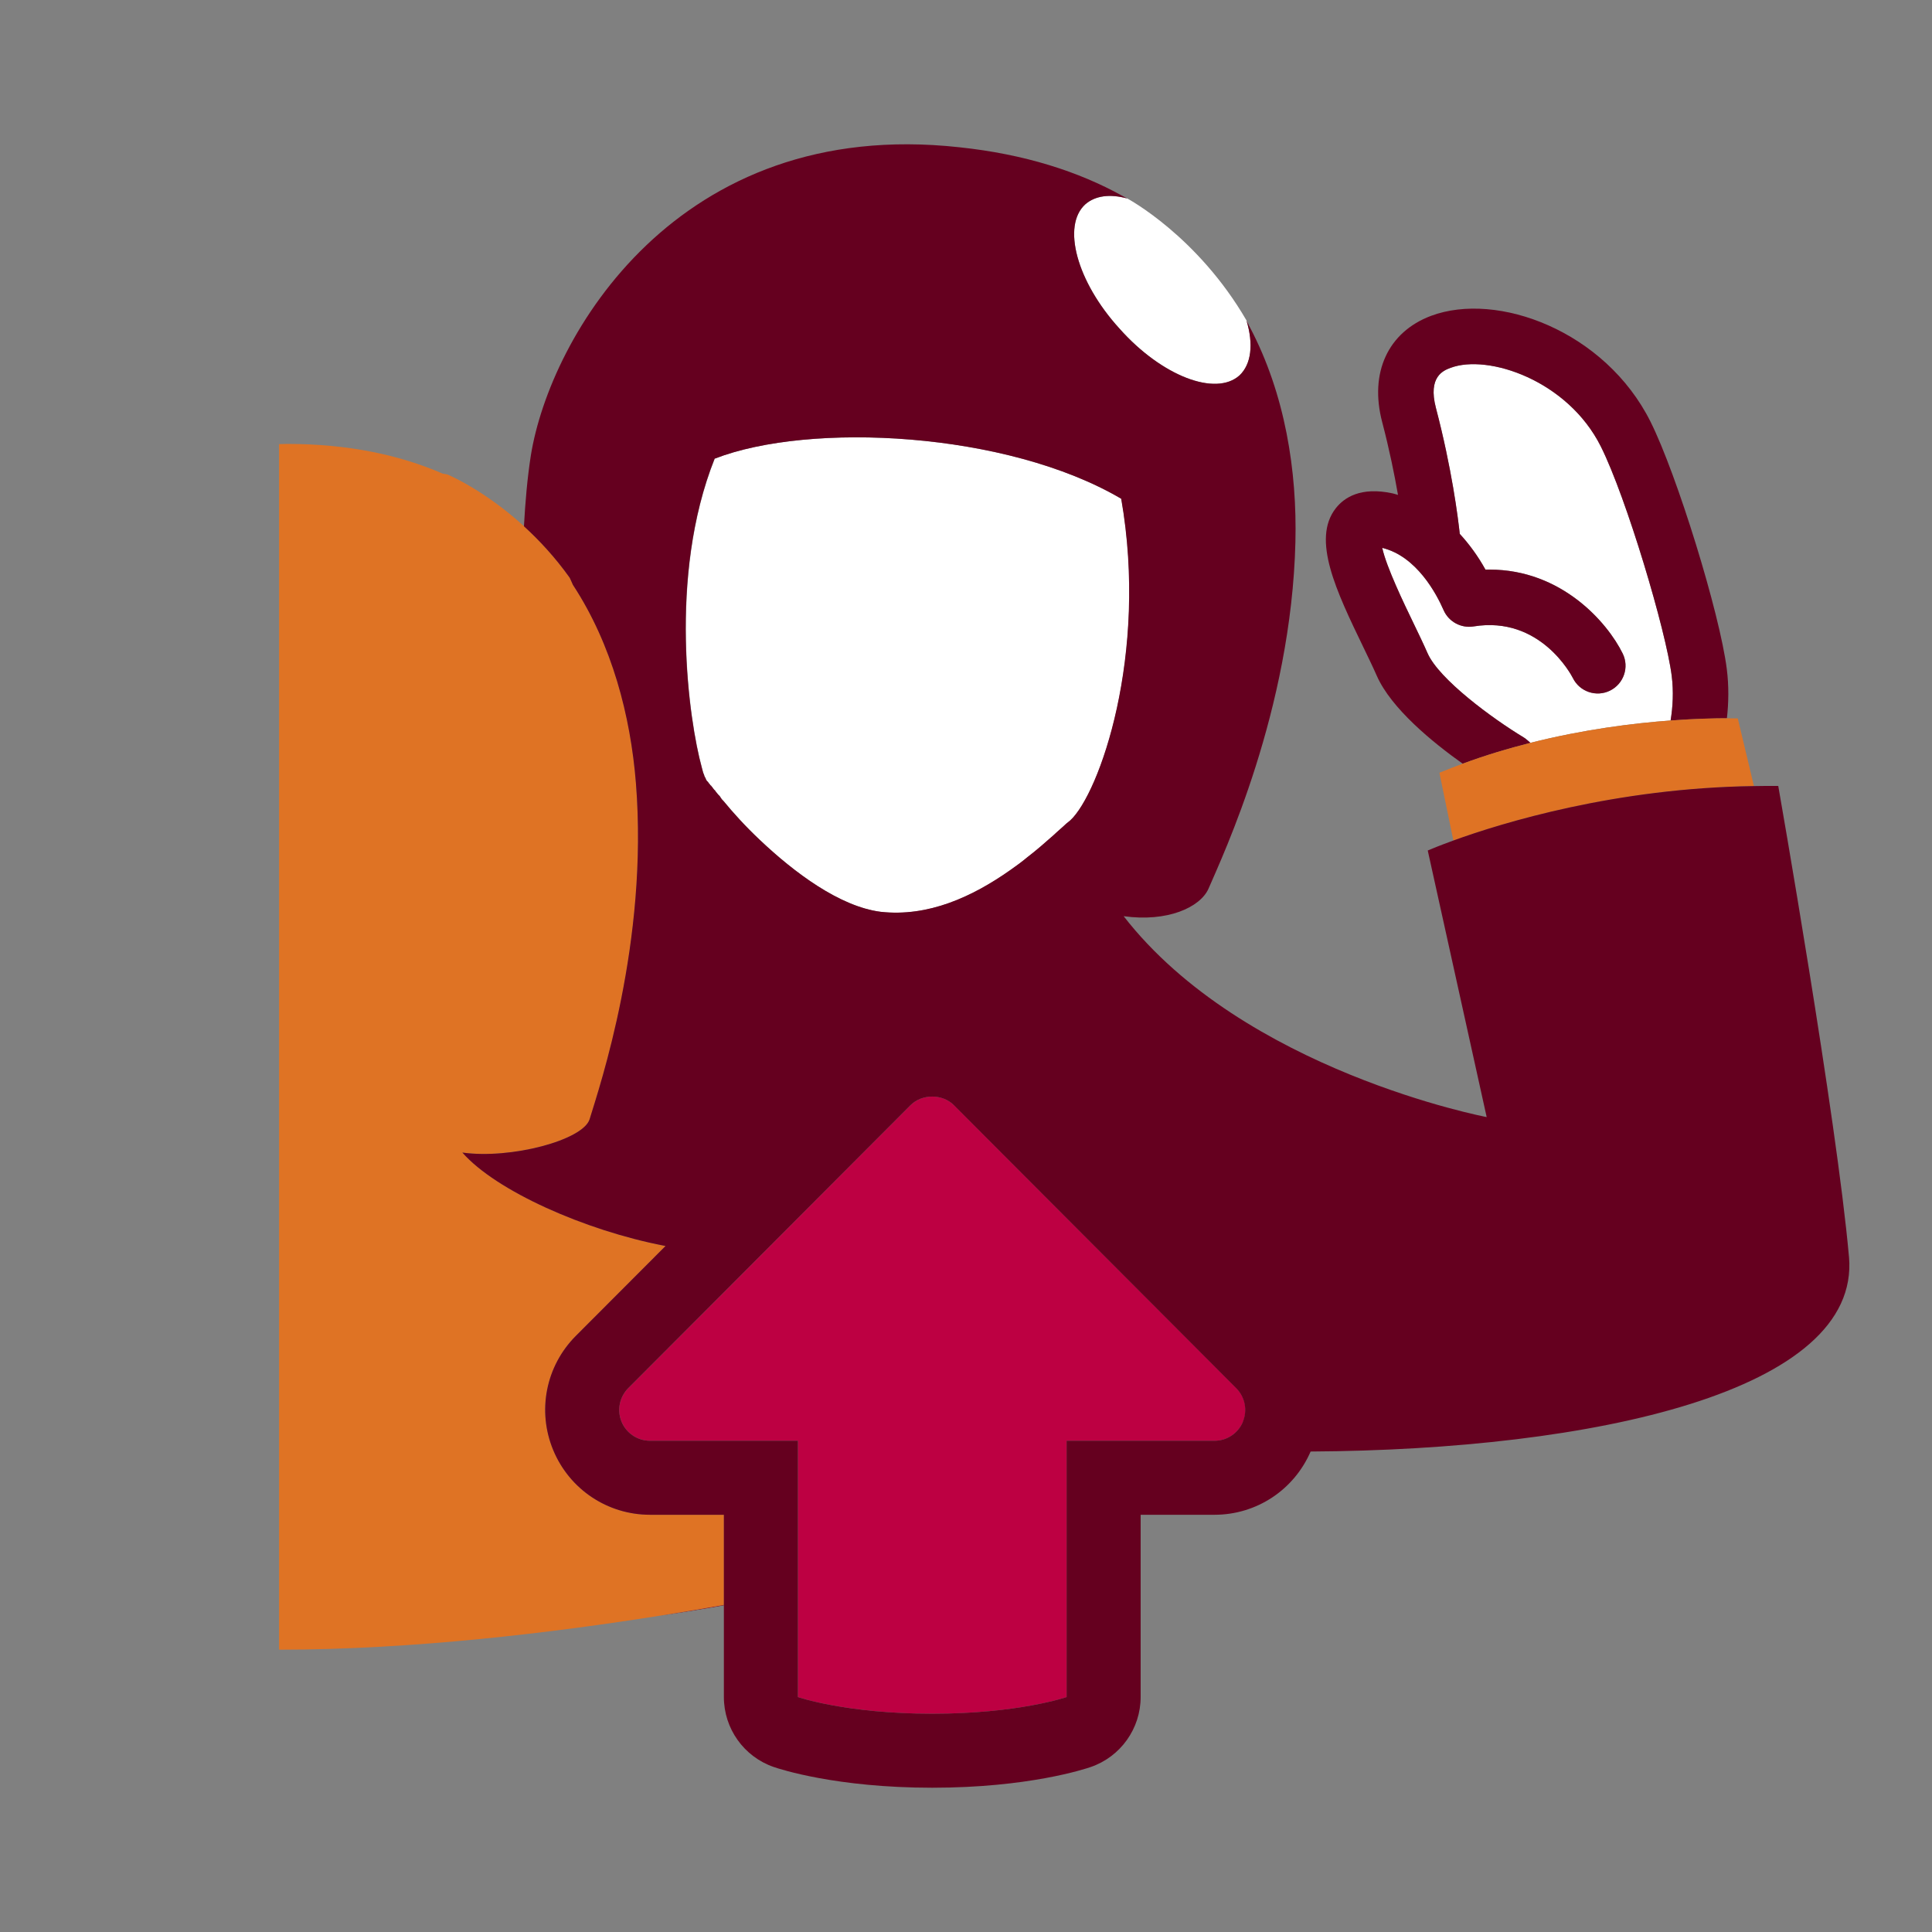
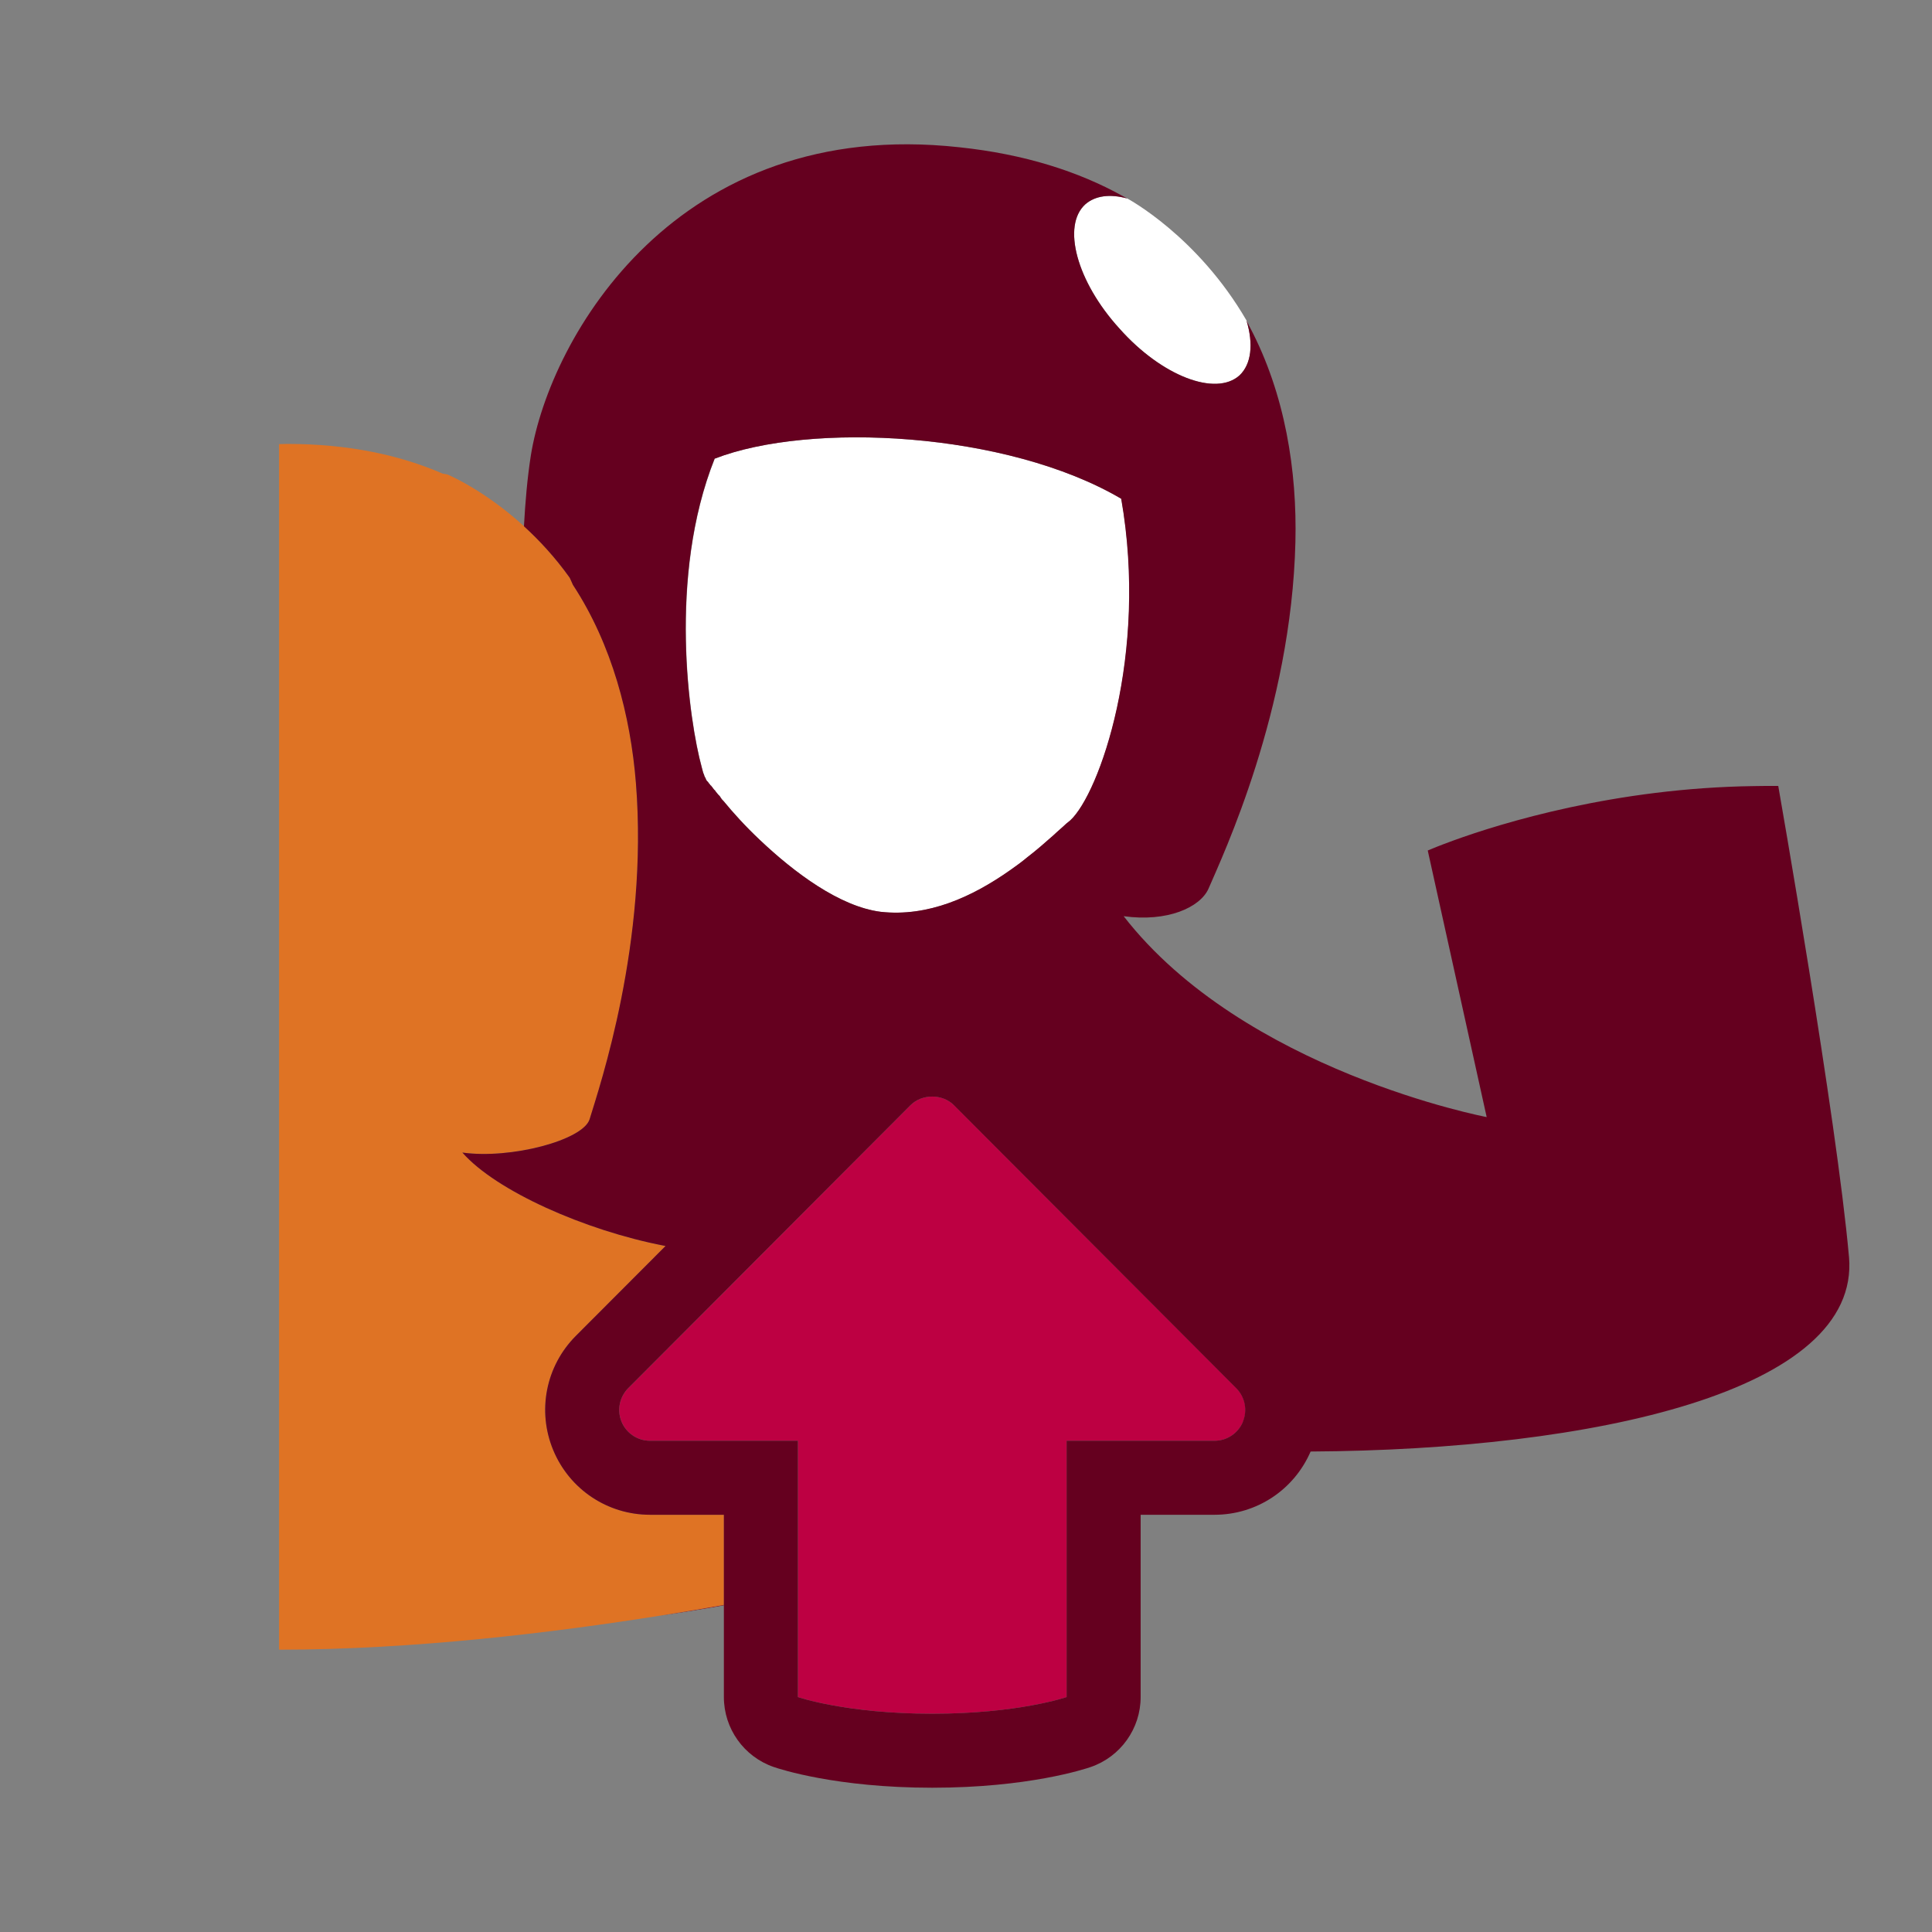
<svg xmlns="http://www.w3.org/2000/svg" version="1.1" viewBox="0 0 50 50">
  <rect x="0" y="0" width="50" height="50" fill="#808080" stroke="none" />
  <defs>
    <style>
      .cls-1 {
        fill: none;
      }

      .cls-2 {
        fill: #bd0042;
      }

      .cls-3 {
        fill: #df7324;
      }

      .cls-4 {
        fill: #fff;
      }

      .cls-5 {
        fill: #65001f;
      }

      .cls-6 {
        fill: #910617;
      }
    </style>
  </defs>
  <g>
    <g id="Layer_1">
      <g>
-         <path class="cls-4" d="M43.236,18.646c-.969.071-2.252.231-3.627.578-.041-.035-.081-.073-.124-.105-.018-.014-.037-.026-.057-.038-.803-.484-2.186-1.502-2.482-2.175-.103-.235-.233-.505-.371-.791-.239-.495-.693-1.435-.803-1.936.892.216,1.407,1.196,1.588,1.611.132.302.454.474.775.422,1.722-.282,2.532,1.258,2.571,1.336.175.354.605.5.96.326.356-.175.504-.605.329-.961-.394-.803-1.581-2.172-3.444-2.172-.036,0-.071 0-.107.001-.193-.349-.419-.657-.665-.925-.046-.422-.205-1.689-.618-3.262-.213-.813.202-.969.379-1.035.972-.366,3.036.327,3.89,2.036.66,1.32,1.687,4.767,1.834,5.936.051.408.029.8-.029,1.155Z" />
        <path class="cls-1" d="M43.265,17.491c-.147-1.168-1.174-4.616-1.834-5.936-.855-1.709-2.918-2.402-3.89-2.036-.177.067-.592.223-.379,1.035.412,1.574.572,2.84.618,3.262.247.268.472.575.665.925.036-.001.071-.001.107-.001,1.863,0,3.05,1.369,3.444,2.172.175.356.028.787-.329.961-.355.174-.784.028-.96-.326-.04-.078-.849-1.618-2.571-1.336-.32.052-.643-.12-.775-.422-.181-.415-.696-1.394-1.588-1.611.11.501.564,1.441.803,1.936.138.286.268.556.371.791.296.672,1.679,1.691,2.482,2.175.019.012.038.024.057.038.043.032.083.07.124.105,1.376-.347,2.659-.507,3.627-.578.057-.355.08-.747.029-1.155Z" />
-         <path class="cls-5" d="M39.485,19.119c-.018-.014-.037-.026-.057-.038-.803-.484-2.186-1.502-2.482-2.175-.103-.235-.233-.505-.371-.791-.239-.495-.693-1.435-.803-1.936.892.216,1.407,1.196,1.588,1.611.132.302.454.474.775.422,1.722-.282,2.532,1.258,2.571,1.336.175.354.605.5.96.326.356-.175.504-.605.329-.961-.394-.803-1.581-2.172-3.444-2.172-.036,0-.071 0-.107.001-.193-.349-.419-.657-.665-.925-.046-.422-.205-1.689-.618-3.262-.213-.813.202-.969.379-1.035.972-.366,3.036.327,3.89,2.036.66,1.32,1.687,4.767,1.834,5.936.051.408.029.8-.029,1.155.659-.048,1.166-.057,1.457-.057.045-.399.054-.829-.003-1.278-.181-1.437-1.288-5.026-1.974-6.399-1.175-2.349-3.968-3.381-5.682-2.738-1.113.419-1.597,1.471-1.263,2.745.187.714.319,1.363.41,1.888-.046-.012-.09-.029-.137-.039-.827-.18-1.256.109-1.471.382-.636.807.017,2.159.708,3.591.13.269.253.523.35.744.374.852,1.45,1.728,2.225,2.279.589-.218,1.178-.395,1.753-.539-.041-.035-.081-.073-.124-.105Z" />
-         <path class="cls-3" d="M44.973,18.593s-.105-.003-.28-.004c-.291-.001-.799.008-1.457.057-.969.071-2.252.231-3.627.578-.575.145-1.164.321-1.753.539-.202.075-.404.152-.604.236l.361,1.754c1.257-.456,4.197-1.36,7.779-1.409l-.418-1.751Z" />
        <path class="cls-4" d="M28.091,5.285c-.616.554-.227,2.003.882,3.219,1.092,1.23,2.49,1.764,3.106,1.211.309-.292.364-.812.181-1.42.032.057.057.116.087.173-.023-.067-.061-.104-.087-.173-1.269-2.192-3.086-3.158-3.086-3.158l-.126-.068c.042.023.086.045.126.068-.451-.125-.828-.072-1.083.148Z" />
        <path class="cls-6" d="M17.114,41.807c.562-.082,1.104-.168,1.621-.262v-.013c-.497.089-1.039.181-1.621.274Z" />
        <path class="cls-4" d="M29.016,12.907c-2.958-1.74-8.056-1.994-10.517-1.038-1.22,3.056-.657,6.818-.336,7.986.023.08.033.143.059.193.012.032.011.048.025.065.014.017.012.032.026.049-.002.015.012.032.026.049l.014.017c.015.002.014.017.028.034q.014.017.028.034c.015.002.012.032.028.034s.014.017.028.034c.015.002.014.017.028.034.014.017.028.034.042.051.015.002.014.017.028.034s.028.034.042.051q.014.017.028.034c.014.017.043.035.056.068l.014.017c.012.032.042.051.07.085.236.288.559.647.929.995.897.852,2.072,1.73,3.133,1.866,1.232.137,2.374-.389,3.362-1.085.134-.096.251-.178.37-.275.017-.014.034-.028.051-.042.253-.193.474-.389.696-.585.103-.099.222-.196.325-.295.034-.028.068-.056.102-.083.753-.689,2.027-4.285,1.32-8.325Z" />
        <path class="cls-3" d="M18.735,39.202h-1.911c-1.101,0-2.084-.657-2.506-1.674-.422-1.016-.192-2.177.586-2.956l2.321-2.326c-.013-.002-.024-.005-.036-.007-2.042-.395-4.35-1.418-5.221-2.411,1.257.175,3.122-.321,3.293-.862.257-.848,1.528-4.574,1.199-8.695-.138-1.74-.616-3.587-1.631-5.135-.028-.062-.052-.121-.083-.184-.38-.533-.789-.972-1.184-1.332-1.045-.954-1.986-1.342-1.986-1.342l-.123-.022c-1.105-.479-2.434-.767-4.017-.767-.073-0-.142.004-.214.005v31.2c3.469,0,7.112-.442,9.893-.886.582-.093,1.124-.185,1.621-.274v-2.331Z" />
        <path class="cls-2" d="M24.691,28.604c-.15-.15-.357-.225-.564-.225s-.415.075-.564.225l-7.304,7.322c-.228.228-.296.571-.172.869.124.298.414.492.737.492h3.827v6.633s1.245.431,3.477.431c2.232,0,3.477-.431,3.477-.431v-6.633h3.827c.322,0,.613-.194.737-.492.124-.298.056-.64-.172-.869l-7.303-7.322Z" />
        <path class="cls-5" d="M47.851,32.524c-.316-3.567-1.83-12.184-1.83-12.184-.213-.003-.421.001-.63.004-3.582.049-6.522.952-7.779,1.409-.425.154-.662.258-.662.258l1.525,6.899s-6.283-1.192-9.395-5.199c1.126.157,1.978-.224,2.196-.712.369-.858,2.144-4.616,2.249-8.969.045-1.838-.263-3.826-1.179-5.562-.03-.057-.055-.117-.087-.173.183.607.128,1.128-.181,1.42-.616.554-2.014.019-3.106-1.211-1.109-1.216-1.497-2.665-.882-3.219.256-.22.632-.273,1.083-.148-.041-.024-.085-.045-.126-.068-1.131-.627-2.523-1.079-4.221-1.258-7.311-.804-10.593,4.914-11.087,7.972-.093.596-.145,1.214-.179,1.837.395.361.804.799,1.184,1.332.031.063.055.123.083.184,1.015,1.548,1.492,3.395,1.631,5.135.328,4.121-.942,7.848-1.199,8.695-.171.541-2.037,1.038-3.293.862.871.994,3.179,2.017,5.221,2.411.013.002.024.005.037.007l-2.321,2.326c-.777.779-1.007,1.94-.586,2.956.422,1.017,1.406,1.674,2.506,1.674h1.911v4.717c0,.816.517,1.543,1.289,1.81.159.055,1.621.537,4.104.537,2.483,0,3.945-.482,4.104-.537.771-.267,1.289-.994,1.289-1.81v-4.717h1.911c1.087,0,2.057-.642,2.488-1.637,7.328-.042,14.241-1.56,13.933-5.041ZM18.499,11.869c2.461-.956,7.559-.702,10.517,1.038.707,4.04-.567,7.636-1.32,8.325-.034.028-.068.056-.102.083-.103.099-.222.196-.325.295-.222.196-.444.392-.696.585-.017.014-.034.028-.051.042-.119.097-.236.179-.37.275-.987.697-2.129,1.222-3.362,1.085-1.061-.136-2.235-1.015-3.133-1.866-.37-.348-.693-.707-.929-.995-.028-.034-.057-.052-.07-.085l-.014-.017c-.012-.032-.042-.051-.056-.068q-.014-.017-.028-.034c-.014-.017-.028-.034-.042-.051-.014-.017-.012-.032-.028-.034-.014-.017-.028-.034-.042-.051s-.012-.032-.028-.034c-.014-.017-.012-.032-.028-.034-.015-.002-.012-.032-.028-.034q-.014-.017-.028-.034c-.014-.017-.012-.032-.028-.034l-.014-.017c-.014-.017-.028-.034-.026-.049-.014-.017-.012-.032-.026-.049s-.012-.032-.025-.065c-.026-.049-.036-.113-.059-.193-.321-1.168-.884-4.93.336-7.986ZM32.167,36.795c-.123.298-.414.492-.736.492h-3.827v6.633s-1.245.431-3.477.431c-2.232,0-3.477-.431-3.477-.431v-6.633h-3.827c-.322,0-.613-.194-.737-.492-.123-.298-.055-.64.172-.869l7.304-7.322c.149-.15.357-.225.564-.225.207,0,.415.075.564.225l7.303,7.322c.228.228.296.571.172.869Z" />
      </g>
    </g>
  </g>
</svg>